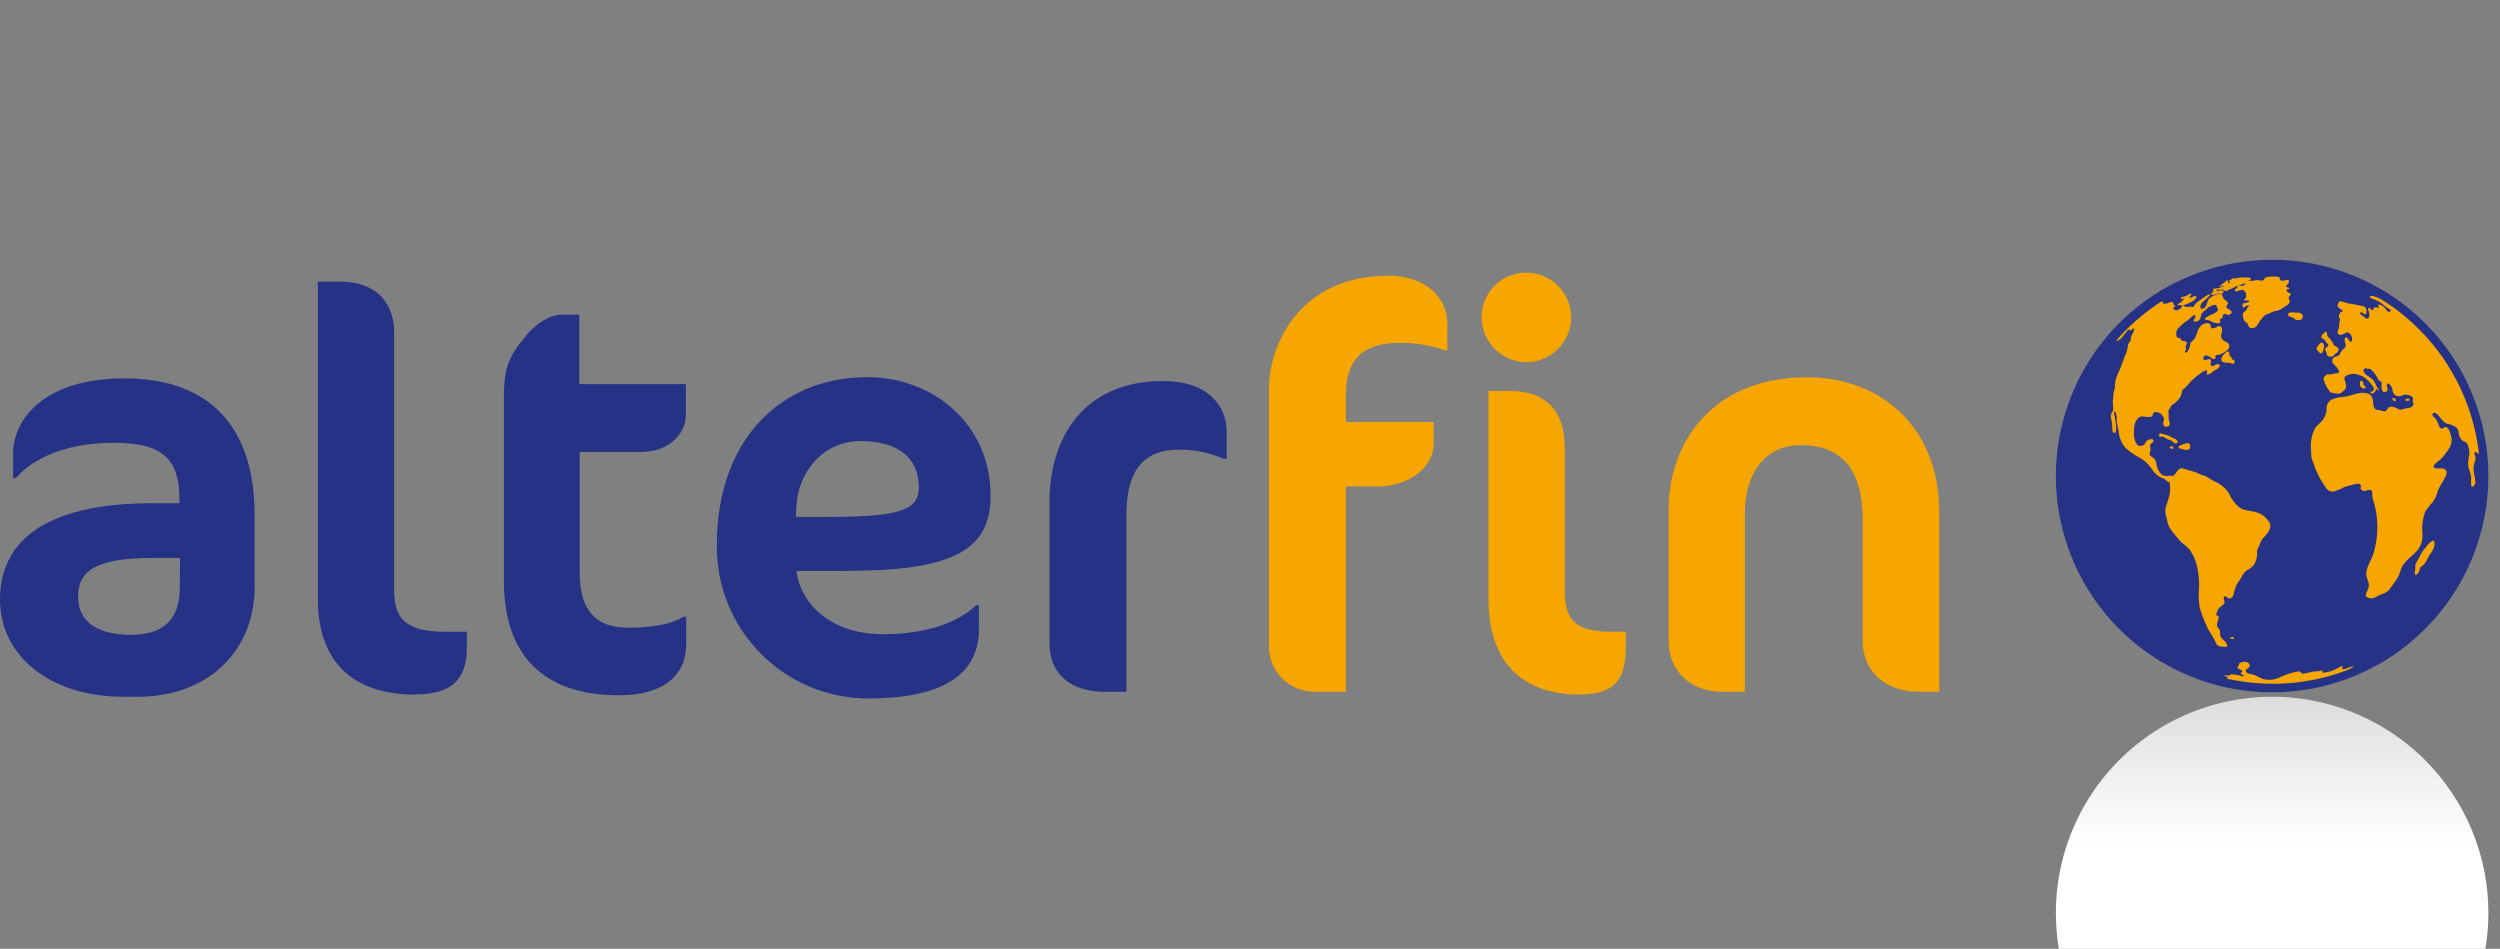
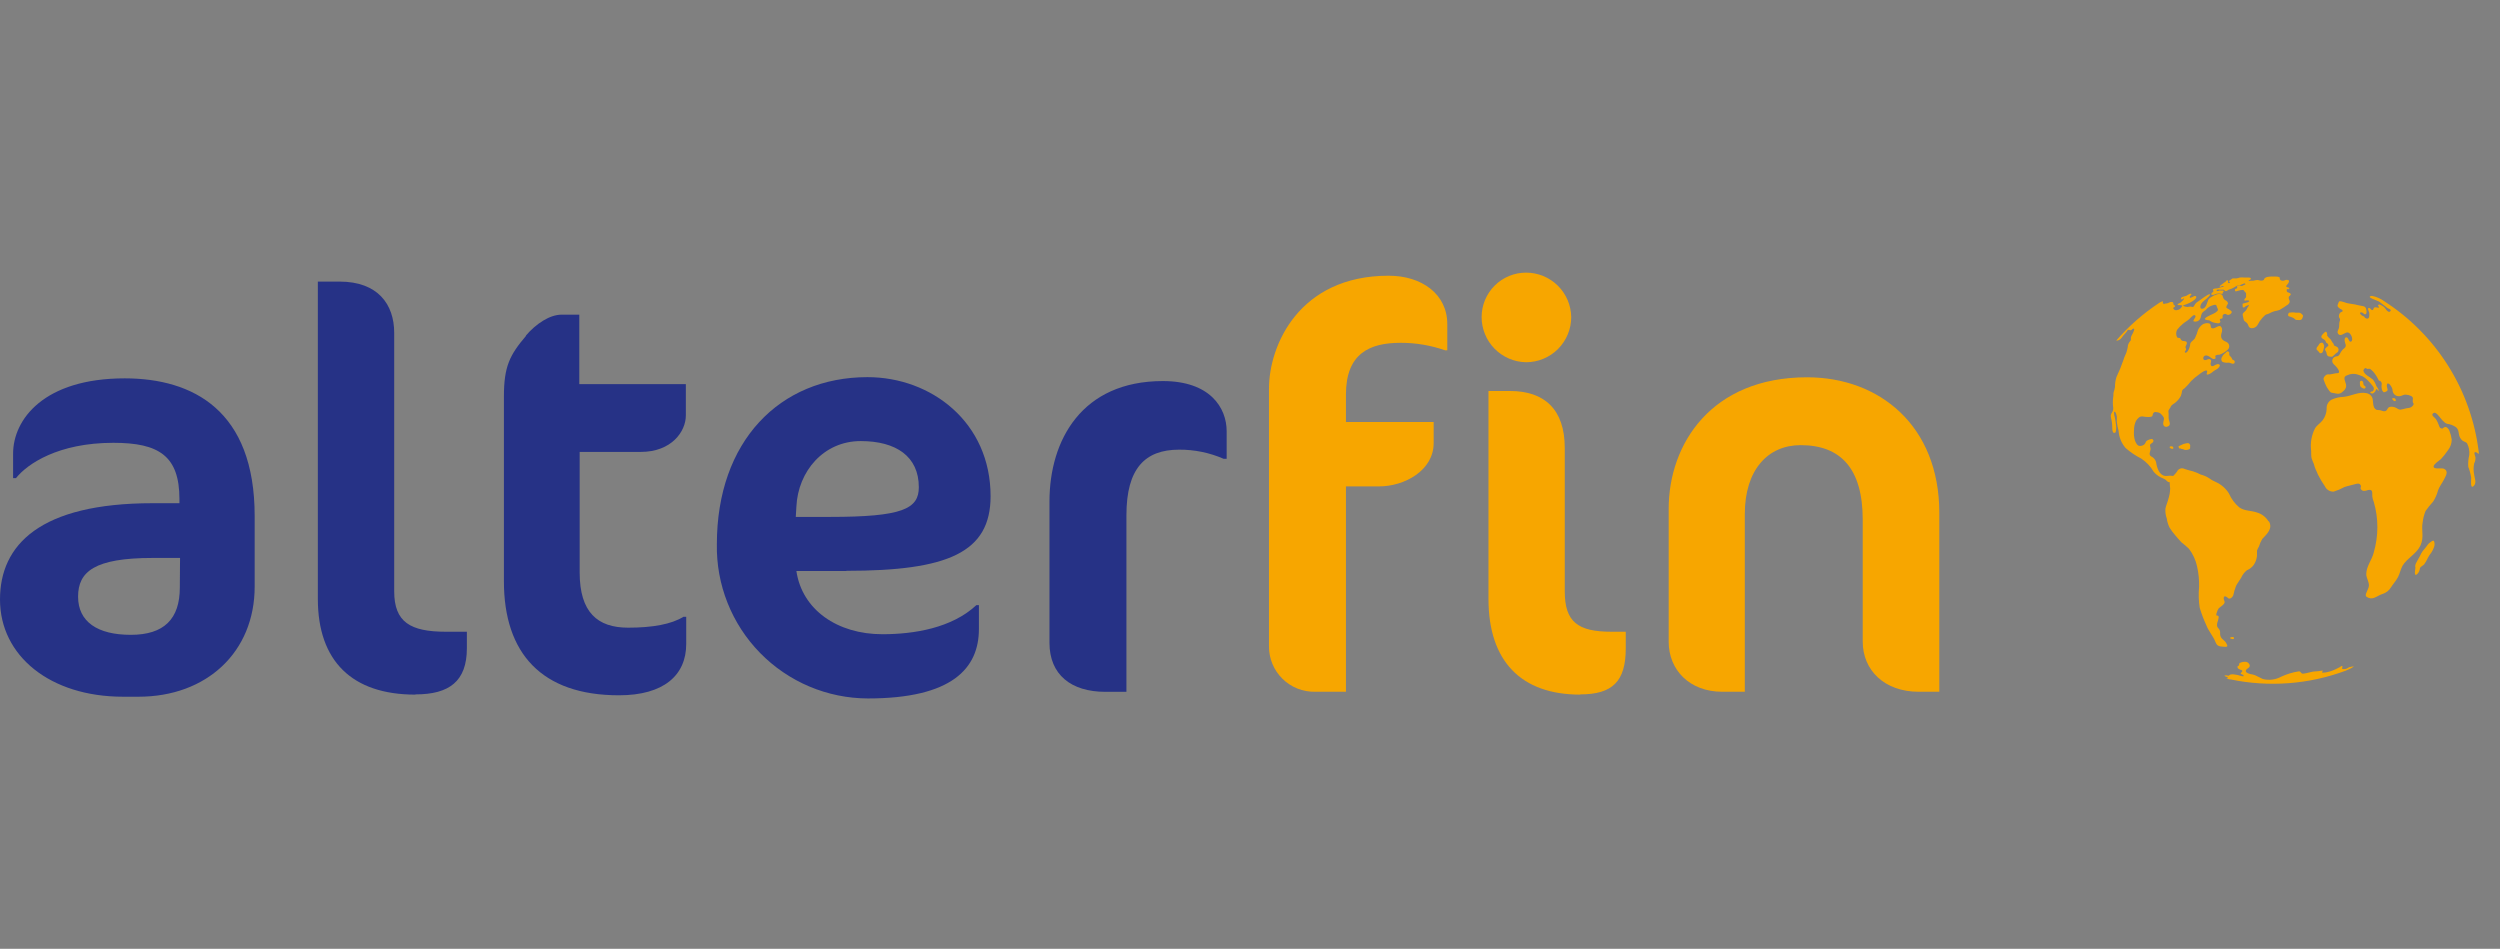
<svg xmlns="http://www.w3.org/2000/svg" width="332" height="126" viewBox="0 0 332 126" fill="none">
  <rect x="0" y="0" width="332" height="126" fill="#808080" stroke="none" />
  <g clip-path="url(#clip0_534_17503)">
    <path d="M23.91 74.095H20.28C12.56 74.095 10.37 75.905 10.37 79.235C10.37 82.565 12.94 84.305 17.37 84.305C21.8 84.305 23.88 82.185 23.88 78.025L23.91 74.095ZM18.39 92.525H16.34C6.66 92.525 0 87.105 0 79.615C0 72.355 5.3 66.825 20.28 66.825H23.83V66.295C23.83 60.545 21.11 58.805 15.06 58.805C7.72 58.805 3.63 61.605 2.12 63.495H1.74V60.245C1.74 55.705 5.82 50.245 16.57 50.245C25.65 50.255 33.82 54.525 33.82 68.525V77.905C33.82 86.575 27.46 92.525 18.39 92.525Z" fill="#263286" />
    <path d="M55.15 92.245C46.75 92.245 42.21 87.785 42.21 79.535V37.395H45.09C50.16 37.395 52.35 40.395 52.35 44.205V78.525C52.35 82.605 54.47 83.895 59.23 83.895H62V86.095C62 90.475 59.65 92.215 55.19 92.215" fill="#263286" />
    <path d="M69.82 44.585C71.18 42.995 73 41.785 74.59 41.785H76.93V51.015H91.08V55.175C91.08 57.295 89.19 60.015 85.08 60.015H76.98V76.015C76.98 81.305 79.33 83.355 83.42 83.355C86.67 83.355 89.17 82.895 90.75 81.915H91.13V85.525C91.13 89.685 88.13 92.335 82.2 92.335C71.91 92.335 66.92 86.735 66.92 77.205V52.675C66.92 48.675 67.68 47.155 69.87 44.585" fill="#263286" />
    <path d="M114.3 58.575C109.39 58.575 105.98 62.575 105.76 67.285L105.68 68.645H110.22C119.83 68.645 122.02 67.585 122.02 64.705C122.02 60.625 119.02 58.575 114.3 58.575ZM112.41 75.825H105.76C106.51 80.975 111.2 84.225 117.18 84.225C121.42 84.225 126.41 83.395 129.66 80.365H130V83.525C130 88.745 126.45 92.755 115.25 92.755C112.581 92.746 109.941 92.207 107.483 91.168C105.025 90.129 102.798 88.611 100.932 86.703C99.067 84.796 97.599 82.536 96.615 80.055C95.63 77.575 95.15 74.923 95.2 72.255C95.2 58.635 103.52 50.085 115.2 50.085C123.68 50.085 131.55 56.085 131.55 65.895C131.55 73.385 125.87 75.805 112.4 75.805" fill="#263286" />
    <path d="M162.49 60.925C160.629 60.115 158.62 59.703 156.59 59.715C152.05 59.715 149.59 62.215 149.59 68.415V91.875H146.79C142.25 91.875 139.37 89.605 139.37 85.365V66.605C139.37 58.425 143.68 50.605 154.43 50.605C160.71 50.605 162.9 54.165 162.9 57.265V60.925H162.49Z" fill="#263286" />
    <path d="M191.92 46.525C190.017 45.86 188.016 45.522 186 45.525C181.84 45.525 178.74 46.965 178.74 52.415V56.045H190.39V58.845C190.39 62.475 186.53 64.595 183.12 64.595H178.74V91.865H174.65C173.847 91.882 173.049 91.738 172.302 91.442C171.556 91.145 170.877 90.701 170.305 90.137C169.733 89.573 169.281 88.899 168.974 88.157C168.668 87.415 168.513 86.618 168.52 85.815V51.615C168.52 45.865 172.52 36.615 184.41 36.615C188.8 36.615 192.2 39.045 192.2 43.045V46.525H191.92Z" fill="#F7A600" />
    <path d="M209.85 92.245C201.98 92.245 197.67 87.785 197.67 79.535V51.925H200.54C205.08 51.925 207.8 54.345 207.8 59.485V78.525C207.8 82.605 209.54 83.895 214.01 83.895H215.9V86.095C215.9 90.475 214.16 92.215 209.85 92.215M202.66 48.105C201.086 48.079 199.586 47.435 198.482 46.313C197.378 45.19 196.76 43.679 196.76 42.105C196.76 40.54 197.382 39.04 198.488 37.933C199.595 36.827 201.095 36.205 202.66 36.205C204.234 36.205 205.745 36.823 206.868 37.927C207.99 39.031 208.634 40.531 208.66 42.105C208.66 43.696 208.028 45.222 206.903 46.348C205.777 47.473 204.251 48.105 202.66 48.105Z" fill="#F7A600" />
    <path d="M254.79 91.865C250.25 91.865 247.37 88.995 247.37 85.215V69.025C247.37 62.135 244.37 59.115 239.12 59.115C234.74 59.115 231.71 62.435 231.71 68.265V91.865H228.71C224.4 91.865 221.6 88.995 221.6 85.215V67.585C221.6 58.955 227.27 50.105 239.98 50.105C249.59 50.105 257.54 56.535 257.54 68.105V91.865H254.79Z" fill="#F7A600" />
-     <path fill-rule="evenodd" clip-rule="evenodd" d="M330.015 126.275C330.308 124.626 330.459 122.943 330.459 121.245C330.459 113.63 327.434 106.326 322.05 100.94C318.034 96.923 312.916 94.186 307.345 93.078C301.774 91.969 295.999 92.537 290.75 94.71C285.502 96.884 281.016 100.565 277.86 105.288C274.703 110.011 273.019 115.564 273.019 121.245C273.019 122.939 273.169 124.622 273.463 126.275H330.015Z" fill="url(#paint0_linear_534_17503)" />
-     <path d="M322.05 83.525C318.034 87.543 312.916 90.279 307.345 91.388C301.774 92.496 295.999 91.928 290.75 89.755C285.502 87.581 281.016 83.9 277.86 79.177C274.703 74.454 273.019 68.901 273.019 63.22C273.019 57.539 274.703 51.986 277.86 47.263C281.016 42.54 285.502 38.859 290.75 36.685C295.999 34.512 301.774 33.944 307.345 35.053C312.916 36.161 318.034 38.898 322.05 42.915C327.434 48.301 330.459 55.605 330.459 63.22C330.459 70.835 327.434 78.139 322.05 83.525Z" fill="#263286" />
    <path d="M296.23 84.615H296.41C296.438 84.6 296.469 84.592 296.5 84.592C296.531 84.592 296.562 84.6 296.59 84.615C296.62 84.622 296.646 84.641 296.663 84.667C296.68 84.693 296.686 84.725 296.68 84.755C296.676 84.785 296.662 84.814 296.64 84.835C296.619 84.857 296.59 84.871 296.56 84.875C296.477 84.883 296.393 84.865 296.32 84.825C296.32 84.825 296.19 84.825 296.17 84.745C296.167 84.735 296.166 84.725 296.168 84.714C296.169 84.704 296.173 84.694 296.179 84.686C296.184 84.677 296.192 84.67 296.201 84.665C296.21 84.659 296.22 84.656 296.23 84.655" fill="#F7A600" />
-     <path d="M286.74 57.875C286.74 57.755 286.69 57.635 286.83 57.585C286.97 57.535 287.06 57.585 287.18 57.635C287.431 57.686 287.678 57.753 287.92 57.835C288.135 57.918 288.34 58.025 288.53 58.155C288.64 58.205 288.76 58.225 288.88 58.275C288.979 58.333 289.064 58.411 289.13 58.505C289.33 58.745 289.02 58.995 288.79 58.855C288.696 58.787 288.605 58.714 288.52 58.635C288.42 58.55 288.305 58.486 288.18 58.445L287.82 58.315L287.32 58.025C287.272 57.991 287.218 57.967 287.16 57.955C287.04 57.955 286.92 58.055 286.82 58.015C286.72 57.975 286.75 57.915 286.74 57.875Z" fill="#F7A600" />
    <path d="M288.11 59.395C288.11 59.335 288.22 59.285 288.25 59.275C288.28 59.265 288.4 59.275 288.46 59.275C288.52 59.275 288.7 59.475 288.6 59.565C288.559 59.594 288.51 59.61 288.46 59.61C288.41 59.61 288.361 59.594 288.32 59.565L288.18 59.495C288.143 59.449 288.119 59.394 288.11 59.335" fill="#F7A600" />
    <path d="M289.31 59.285C289.31 59.225 289.41 59.205 289.46 59.195C289.517 59.18 289.571 59.157 289.62 59.125C289.748 59.053 289.882 58.993 290.02 58.945C290.151 58.904 290.285 58.874 290.42 58.855H290.6C290.632 58.856 290.663 58.865 290.691 58.881C290.719 58.896 290.742 58.918 290.76 58.945L290.85 59.085C290.87 59.143 290.87 59.207 290.85 59.265C290.85 59.325 290.85 59.395 290.85 59.455C290.85 59.515 290.85 59.575 290.78 59.625C290.662 59.698 290.528 59.742 290.39 59.755C290.246 59.777 290.099 59.752 289.97 59.685L289.87 59.635H289.77C289.704 59.623 289.643 59.596 289.59 59.555C289.54 59.555 289.47 59.555 289.41 59.555C289.35 59.555 289.33 59.395 289.33 59.335" fill="#F7A600" />
    <path d="M301.25 69.225C300.908 68.664 300.37 68.25 299.74 68.065C298.96 67.785 298.1 67.885 297.38 67.385C296.781 66.882 296.308 66.244 296 65.525C295.579 64.857 294.971 64.328 294.25 64.005C293.919 63.868 293.607 63.69 293.32 63.475C292.995 63.272 292.641 63.12 292.27 63.025C291.948 62.86 291.614 62.719 291.27 62.605C290.85 62.515 290.5 62.395 290.11 62.275C290.022 62.228 289.926 62.2 289.826 62.192C289.727 62.185 289.627 62.198 289.533 62.231C289.439 62.264 289.353 62.316 289.28 62.383C289.207 62.451 289.149 62.534 289.11 62.625C288.959 62.834 288.788 63.029 288.6 63.205C288.332 63.161 288.058 63.161 287.79 63.205C286.88 63.295 286.53 62.375 286.37 61.635C286.36 61.424 286.294 61.22 286.178 61.044C286.062 60.868 285.9 60.727 285.71 60.635C285.27 60.365 285.56 60.065 285.6 59.635C285.6 59.445 285.48 59.195 285.54 59.045C285.6 58.895 285.83 58.865 285.93 58.695C285.958 58.658 285.975 58.614 285.979 58.567C285.983 58.521 285.974 58.475 285.954 58.433C285.933 58.392 285.901 58.357 285.861 58.332C285.822 58.308 285.776 58.295 285.73 58.295C285.548 58.319 285.372 58.377 285.21 58.465C284.93 58.595 285 58.715 284.84 58.945C284.695 59.104 284.495 59.201 284.28 59.215C283.84 59.285 283.67 58.855 283.52 58.505C283.389 58.051 283.348 57.575 283.4 57.105C283.394 56.687 283.483 56.273 283.66 55.895C283.9 55.535 284.17 55.225 284.61 55.315C284.86 55.365 285.79 55.475 285.85 55.205C285.95 54.675 286.13 54.695 286.5 54.745C286.87 54.795 287.03 55.005 287.27 55.315C287.51 55.625 287.27 55.895 287.27 56.255C287.27 56.615 287.62 56.825 287.99 56.575C288.36 56.325 287.99 55.885 287.99 55.485C287.99 55.285 287.99 55.085 287.99 54.885C287.99 54.685 287.88 54.595 288.08 54.335C288.28 54.075 288.24 54.015 288.36 53.865C288.504 53.725 288.666 53.605 288.84 53.505C289.161 53.251 289.426 52.935 289.62 52.575C289.698 52.362 289.752 52.14 289.78 51.915C289.85 51.695 289.98 51.675 290.16 51.515C290.454 51.231 290.728 50.927 290.98 50.605C291.319 50.269 291.687 49.965 292.08 49.695C292.25 49.555 292.93 49.055 293.08 49.235C293.23 49.415 292.84 49.775 293.21 49.745C293.463 49.663 293.695 49.526 293.89 49.345C294.08 49.185 294.36 49.075 294.56 48.905C294.76 48.735 294.96 48.375 294.56 48.355C294.16 48.335 293.69 48.995 293.56 48.355C293.56 48.165 293.74 47.915 293.56 47.755C293.38 47.595 293.1 47.755 292.96 47.815C292.41 47.945 292.51 47.135 293.02 47.205C293.53 47.275 293.79 47.845 294.16 47.635C294.38 47.515 294.02 47.305 294.3 47.175C294.58 47.045 294.69 47.175 294.87 47.055C295.24 46.906 295.58 46.689 295.87 46.415C295.94 46.343 295.991 46.255 296.019 46.159C296.047 46.062 296.052 45.961 296.032 45.863C296.012 45.764 295.969 45.672 295.906 45.594C295.843 45.516 295.762 45.455 295.67 45.415C295.27 45.235 294.95 45.065 294.96 44.565C294.96 44.335 295.08 44.135 295.09 43.915C295.107 43.81 295.099 43.703 295.066 43.602C295.033 43.501 294.976 43.409 294.9 43.335C294.61 43.115 293.97 43.845 293.66 43.535C293.52 43.395 293.66 43.115 293.42 42.965C293.215 42.897 292.995 42.897 292.79 42.965C292.44 43.015 292.07 43.455 291.91 43.785C291.799 44.188 291.652 44.579 291.47 44.955C291.347 45.095 291.213 45.225 291.07 45.345C290.85 45.555 290.87 45.605 290.84 45.895C290.81 46.185 290.37 47.145 290.13 46.745C290.13 46.665 290.27 46.555 290.3 46.455C290.33 46.355 290.3 46.305 290.24 46.145C290.18 45.985 290.49 45.705 290.4 45.465C290.31 45.225 289.94 45.355 289.74 45.215C289.54 45.075 289.63 44.975 289.5 44.905C289.37 44.835 289.23 44.905 289.15 44.825C289.049 44.665 288.995 44.479 288.995 44.29C288.995 44.101 289.049 43.915 289.15 43.755C289.372 43.469 289.627 43.211 289.91 42.985C290.17 42.755 290.47 42.615 290.72 42.385C290.97 42.155 291.39 41.615 291.56 41.955C291.66 42.135 291.09 42.645 291.35 42.685C291.503 42.73 291.666 42.723 291.815 42.665C291.963 42.607 292.088 42.502 292.17 42.365C292.32 42.105 292.27 41.725 292.51 41.485C292.75 41.245 292.84 41.255 292.99 41.095C293.111 40.937 293.264 40.808 293.44 40.715C293.62 40.618 293.812 40.545 294.01 40.495C294.34 40.435 294.31 40.495 294.41 40.765C294.51 41.035 294.63 41.095 294.47 41.305C294.297 41.472 294.093 41.605 293.87 41.695C293.66 41.795 292.53 42.265 292.87 42.435C293.21 42.605 293.31 42.435 293.52 42.625C293.734 42.764 293.977 42.853 294.23 42.885C294.43 42.935 294.77 43.015 294.87 42.745C294.87 42.645 294.74 42.495 294.81 42.385C294.88 42.275 295.04 42.385 295.14 42.245C295.24 42.105 295.03 41.865 295.33 41.725C295.63 41.585 295.69 41.855 295.94 41.815C296.19 41.775 296.36 41.585 296.38 41.455C296.4 41.325 296.08 41.115 295.94 41.035C295.8 40.955 295.57 40.915 295.69 40.635C295.81 40.355 295.96 40.375 295.83 40.135C295.7 39.895 295.47 39.885 295.34 39.725C295.21 39.565 295.21 39.275 295.08 39.155C294.71 38.825 293.91 39.265 293.49 39.555C293.07 39.845 293.17 40.555 292.72 40.895C292.53 41.055 292.26 41.065 292.2 40.795C292.204 40.555 292.301 40.325 292.47 40.155C292.61 39.975 293.63 39.245 293.47 39.095C293.31 38.945 292.23 39.835 291.97 39.995C291.801 40.084 291.651 40.207 291.53 40.355C291.42 40.505 291.33 40.825 291.15 40.765C290.8 40.655 290.74 40.765 290.49 40.765C290.24 40.765 289.72 40.605 290 40.525C291.06 40.215 292 39.525 291.56 39.315C291.39 39.225 290.88 39.695 290.8 39.505C290.72 39.315 291.16 39.095 290.99 39.015C290.82 38.935 290.39 39.275 290.35 39.285C290.11 39.385 289.6 39.405 289.64 39.665C289.68 39.925 290.04 39.555 290.04 39.595C290.04 39.825 289.78 39.985 289.61 40.155C289.44 40.325 289 40.355 289.26 40.515C289.34 40.515 289.8 40.515 289.8 40.615C289.8 40.715 289.55 40.995 289.48 41.045C289.2 41.195 288.88 41.305 288.66 41.045C288.44 40.785 288.93 40.825 288.85 40.605C288.85 40.605 288.69 40.505 288.65 40.445C288.61 40.385 288.65 40.275 288.59 40.175C288.53 40.075 288.24 40.065 288.08 40.175C287.92 40.27 287.736 40.319 287.55 40.315C287.43 40.315 287.4 40.435 287.28 40.315C287.16 40.195 287.28 40.055 287.23 40.005C287.064 40.039 286.908 40.107 286.77 40.205C284.647 41.606 282.723 43.288 281.05 45.205C281.18 45.325 281.58 45.075 281.69 44.935C281.788 44.788 281.895 44.648 282.01 44.515C282.158 44.368 282.295 44.211 282.42 44.045C282.48 43.955 282.52 43.835 282.65 43.795C282.78 43.755 282.8 43.885 282.95 43.865C283.1 43.845 283.33 43.445 283.43 43.745C283.43 43.855 283.27 44.195 283.22 44.295C283.122 44.452 283.042 44.62 282.98 44.795C282.98 44.925 282.98 44.945 282.98 45.095C282.98 45.245 282.9 45.255 282.85 45.345C282.717 45.504 282.625 45.693 282.58 45.895C282.58 46.115 282.51 46.305 282.47 46.525C282.38 46.965 282.11 47.335 282 47.785C281.735 48.562 281.424 49.324 281.07 50.065C280.934 50.488 280.866 50.93 280.87 51.375C280.839 51.618 280.779 51.857 280.69 52.085C280.63 52.315 280.69 52.545 280.63 52.775C280.57 53.213 280.57 53.657 280.63 54.095C280.661 54.302 280.622 54.513 280.52 54.695C280.41 54.915 280.31 54.985 280.31 55.245C280.323 55.439 280.36 55.63 280.42 55.815C280.47 56.025 280.47 56.255 280.5 56.475C280.53 56.695 280.43 57.615 280.85 57.475C281.03 57.475 281.03 56.915 281.03 56.735C281.03 56.555 280.97 56.195 280.94 55.945C280.907 55.664 280.851 55.386 280.77 55.115C280.77 54.975 280.64 54.505 280.92 54.735C281.017 54.912 281.082 55.105 281.11 55.305C281.125 55.528 281.125 55.752 281.11 55.975C281.153 56.395 281.234 56.809 281.35 57.215C281.4 58.062 281.731 58.867 282.29 59.505C282.921 60.058 283.62 60.529 284.37 60.905C285.037 61.351 285.595 61.942 286 62.635C286.255 62.946 286.572 63.202 286.93 63.385C287.12 63.485 287.33 63.545 287.51 63.655C287.69 63.765 287.79 63.975 288.01 64.025C288.049 64.036 288.091 64.036 288.13 64.025C288.139 64.309 288.162 64.593 288.2 64.875C288.186 65.333 288.108 65.788 287.97 66.225C287.86 66.675 287.66 67.105 287.57 67.535C287.534 67.986 287.595 68.44 287.75 68.865C287.806 69.29 287.935 69.703 288.13 70.085C288.349 70.438 288.596 70.773 288.87 71.085C289.14 71.395 289.41 71.735 289.7 72.025C290.049 72.292 290.383 72.58 290.7 72.885C291.223 73.574 291.589 74.369 291.77 75.215C291.972 76.107 292.062 77.021 292.04 77.935C291.951 78.858 291.978 79.789 292.12 80.705C292.352 81.485 292.639 82.247 292.98 82.985C293.27 83.775 293.87 84.425 294.18 85.185C294.37 85.655 294.53 85.835 295.08 85.865C295.26 85.865 295.59 85.945 295.73 85.865C295.87 85.785 295.73 85.595 295.65 85.425C295.46 85.045 295.1 84.945 294.92 84.575C294.838 84.397 294.81 84.199 294.84 84.005C294.837 83.791 294.751 83.586 294.6 83.435C294.527 83.368 294.473 83.282 294.443 83.188C294.413 83.093 294.409 82.992 294.43 82.895C294.43 82.705 294.53 82.525 294.57 82.335C294.61 82.145 294.71 81.905 294.57 81.785C294.43 81.665 294.4 81.875 294.33 81.675C294.316 81.572 294.334 81.468 294.38 81.375C294.432 81.185 294.509 81.004 294.61 80.835C294.8 80.605 295.13 80.455 295.33 80.205C295.53 79.955 295.4 79.875 295.33 79.615C295.26 79.355 295.33 79.115 295.61 79.225C295.89 79.335 295.86 79.565 296.18 79.475C296.365 79.39 296.509 79.236 296.58 79.045C296.666 78.629 296.787 78.221 296.94 77.825C297.12 77.445 297.41 77.105 297.62 76.735C297.791 76.346 298.051 76.004 298.38 75.735C298.759 75.581 299.086 75.32 299.32 74.985C299.552 74.628 299.692 74.219 299.73 73.795C299.73 73.585 299.73 73.325 299.73 73.115C299.796 72.926 299.883 72.745 299.99 72.575C300.09 72.223 300.238 71.887 300.43 71.575C300.98 70.975 301.88 70.215 301.32 69.245" fill="#F7A600" />
    <path d="M295.28 47.145C295.28 47.045 295.44 46.955 295.53 46.885C295.62 46.815 295.65 46.705 295.76 46.665C295.82 46.652 295.882 46.661 295.935 46.69C295.989 46.72 296.03 46.768 296.05 46.825C296.05 46.935 296.05 47.075 296.05 47.165C296.131 47.241 296.205 47.325 296.27 47.415L296.39 47.565C296.39 47.625 296.39 47.685 296.45 47.735C296.51 47.785 296.7 47.845 296.75 47.935C296.8 48.025 296.75 48.065 296.75 48.125C296.75 48.185 296.75 48.235 296.68 48.265C296.43 48.395 296.2 48.155 295.95 48.155C295.683 48.197 295.41 48.166 295.16 48.065C295.094 48.015 295.043 47.947 295.015 47.869C294.987 47.791 294.981 47.706 295 47.625C295 47.475 295.19 47.275 295.23 47.145" fill="#F7A600" />
    <path d="M296.46 36.975H296.71C296.796 36.965 296.884 36.965 296.97 36.975C297.14 36.975 297.3 36.875 297.46 36.855C297.639 36.835 297.821 36.835 298 36.855H298.53C298.62 36.855 298.99 36.855 298.91 37.045C298.83 37.235 298.46 37.195 298.65 37.285C298.732 37.305 298.818 37.305 298.9 37.285H299.21C299.39 37.236 299.574 37.203 299.76 37.185C299.94 37.185 300.09 37.265 300.28 37.265C300.376 37.274 300.473 37.256 300.56 37.215C300.66 37.215 300.64 37.115 300.69 37.035C300.85 36.755 301.37 36.725 301.69 36.725C302.01 36.725 302.02 36.725 302.21 36.725C302.386 36.713 302.562 36.747 302.72 36.825C302.78 36.885 302.72 36.985 302.77 37.065C302.777 37.099 302.792 37.13 302.813 37.158C302.833 37.186 302.86 37.209 302.89 37.225C302.973 37.264 303.063 37.285 303.155 37.285C303.247 37.285 303.337 37.264 303.42 37.225C303.498 37.183 303.586 37.161 303.675 37.161C303.764 37.161 303.852 37.183 303.93 37.225C304.06 37.315 303.93 37.535 303.87 37.645C303.81 37.755 303.62 37.855 303.61 38.005C303.6 38.155 303.87 38.165 304 38.225C304.05 38.285 304 38.405 303.89 38.415C303.78 38.425 303.76 38.325 303.69 38.415C303.665 38.496 303.665 38.584 303.69 38.665C303.69 38.785 303.79 38.805 303.89 38.845C303.99 38.885 304.3 38.965 304.19 39.155C304.08 39.345 303.93 39.325 303.94 39.555C303.95 39.785 304.11 39.935 304.07 40.105C304.041 40.196 303.994 40.279 303.933 40.352C303.871 40.424 303.795 40.483 303.71 40.525C303.392 40.761 303.058 40.975 302.71 41.165C302.512 41.234 302.308 41.284 302.1 41.315C301.881 41.373 301.669 41.457 301.47 41.565C301.35 41.633 301.222 41.686 301.09 41.725C300.993 41.74 300.9 41.778 300.82 41.835L300.44 42.215C300.193 42.489 299.984 42.795 299.82 43.125C299.742 43.272 299.623 43.394 299.478 43.475C299.332 43.557 299.166 43.595 299 43.585C298.907 43.581 298.818 43.547 298.744 43.49C298.671 43.433 298.617 43.354 298.59 43.265C298.553 43.102 298.466 42.955 298.34 42.845C298.2 42.725 297.99 42.625 297.96 42.445C297.934 42.273 297.897 42.102 297.85 41.935C297.78 41.705 297.85 41.625 298 41.465C298.161 41.349 298.294 41.198 298.39 41.025C298.411 40.95 298.445 40.879 298.49 40.815C298.54 40.751 298.587 40.684 298.63 40.615C298.75 40.375 298.43 40.615 298.33 40.615C298.23 40.615 298.08 40.865 297.93 40.835C297.78 40.805 297.84 40.665 297.82 40.505C297.8 40.345 297.82 40.405 297.82 40.355C297.82 40.305 297.93 40.305 297.98 40.285C298.092 40.249 298.205 40.219 298.32 40.195C298.443 40.176 298.559 40.128 298.66 40.055C298.84 39.895 298.43 39.875 298.3 39.895C298.17 39.915 298.12 39.975 298.07 39.895C298.02 39.815 298.07 39.685 298.13 39.635C298.19 39.585 298.26 39.545 298.28 39.435C298.29 39.352 298.29 39.268 298.28 39.185C298.28 39.105 298.28 39.025 298.28 38.945C298.28 38.865 298.16 38.835 298.12 38.775C298.08 38.715 298.01 38.485 297.79 38.505C297.61 38.517 297.432 38.551 297.26 38.605C297.12 38.655 296.84 38.765 296.81 38.605C296.78 38.445 296.81 38.415 296.87 38.365C296.93 38.315 297.02 38.365 297.08 38.265C297.14 38.165 297.08 38.135 297.08 38.035C297.08 37.935 297.26 37.965 297.33 37.955C297.406 37.94 297.484 37.94 297.56 37.955C297.598 37.972 297.639 37.981 297.68 37.981C297.721 37.981 297.762 37.972 297.8 37.955C297.873 37.906 297.95 37.862 298.03 37.825C298.09 37.825 298.22 37.825 298.17 37.685C298.12 37.545 297.74 37.765 297.64 37.795L297.4 37.915C297.317 37.91 297.233 37.91 297.15 37.915C296.984 37.99 296.823 38.077 296.67 38.175C296.502 38.279 296.32 38.36 296.13 38.415C295.96 38.415 295.82 38.615 295.65 38.645C295.48 38.675 295.51 38.645 295.43 38.575C295.35 38.505 295.35 38.475 295.26 38.465C295.174 38.475 295.086 38.475 295 38.465C294.913 38.459 294.827 38.459 294.74 38.465C294.658 38.445 294.572 38.445 294.49 38.465C294.43 38.465 294.29 38.575 294.4 38.635C294.51 38.695 294.64 38.635 294.71 38.585C294.796 38.57 294.884 38.57 294.97 38.585C295.06 38.575 295.15 38.575 295.24 38.585C295.33 38.585 295.3 38.755 295.24 38.805C295.18 38.855 295.18 38.805 295.17 38.885C295.16 38.965 295.17 38.965 295.17 39.005C295.17 39.045 295 39.005 294.94 39.005C294.769 38.965 294.591 38.965 294.42 39.005C294.26 39.005 294.11 39.125 293.94 39.155C293.77 39.185 293.58 39.155 293.7 38.945C293.82 38.735 293.86 38.865 293.91 38.795C293.96 38.725 293.91 38.645 293.91 38.565C293.91 38.485 293.85 38.465 293.91 38.395C293.988 38.353 294.073 38.326 294.16 38.315C294.351 38.32 294.541 38.29 294.72 38.225C294.883 38.164 295.05 38.118 295.22 38.085C295.31 38.085 295.36 37.975 295.22 37.965C295.153 37.961 295.087 37.979 295.03 38.015C294.97 38.015 294.89 38.115 294.81 38.095C294.73 38.075 294.81 38.015 294.81 37.965L295.2 37.655L295.53 37.415L295.62 37.355C295.62 37.355 295.62 37.275 295.68 37.255C295.708 37.23 295.743 37.217 295.78 37.217C295.817 37.217 295.853 37.23 295.88 37.255C295.93 37.325 295.81 37.595 295.99 37.595C296.17 37.595 296.13 37.505 296.12 37.465C296.11 37.425 296 37.385 295.97 37.355C295.94 37.325 296.09 37.245 296.16 37.205C296.23 37.165 296.34 37.045 296.42 37.045" fill="#F7A600" />
    <path d="M304.07 41.525C304.334 41.471 304.606 41.471 304.87 41.525C305.03 41.525 305.19 41.525 305.35 41.525C305.484 41.547 305.605 41.619 305.69 41.725C305.79 41.815 305.87 41.865 305.83 42.015C305.805 42.147 305.754 42.273 305.68 42.385C305.627 42.431 305.565 42.466 305.498 42.487C305.431 42.507 305.36 42.514 305.29 42.505C305.16 42.505 304.93 42.505 304.83 42.445C304.742 42.351 304.641 42.271 304.53 42.205C304.413 42.151 304.293 42.105 304.17 42.065C304.05 42.005 303.91 42.065 303.86 41.875C303.846 41.796 303.86 41.715 303.898 41.644C303.936 41.573 303.997 41.517 304.07 41.485" fill="#F7A600" />
    <path d="M296.17 90.245C296 90.218 295.836 90.157 295.69 90.065C295.6 89.985 295.87 90.065 295.87 89.975C295.87 89.885 295.4 89.845 295.42 89.735C295.44 89.625 295.94 89.735 295.98 89.735C296.19 89.385 297.06 89.635 297.25 89.665C297.44 89.695 297.95 89.915 297.96 89.755C297.97 89.595 297.59 89.535 297.56 89.455C297.53 89.375 297.79 89.235 297.78 89.095C297.77 88.955 297.24 88.915 297.16 88.685C297.08 88.455 297.16 88.515 297.29 88.405C297.42 88.295 297.29 88.145 297.44 88.045C297.685 87.922 297.957 87.867 298.23 87.885C298.363 87.897 298.488 87.952 298.586 88.043C298.683 88.133 298.748 88.254 298.77 88.385C298.77 88.735 298.34 88.745 298.25 89.035C298.16 89.325 298.66 89.475 298.88 89.525C299.2 89.564 299.51 89.666 299.79 89.825L300.51 90.175C301.323 90.38 302.183 90.273 302.92 89.875C303.668 89.524 304.463 89.282 305.28 89.155C305.62 89.155 305.5 89.465 305.84 89.465C306.18 89.465 307.07 89.155 307.45 89.165C307.729 89.156 308.007 89.122 308.28 89.065C308.28 89.065 308.45 89.065 308.49 89.065C308.53 89.065 308.34 89.225 308.37 89.295C308.4 89.365 308.76 89.295 308.89 89.295C309.348 89.209 309.792 89.061 310.21 88.855L310.67 88.625C310.78 88.575 310.93 88.435 311.03 88.425C311.13 88.415 311.03 88.665 311.03 88.785C311.03 88.905 311.46 88.865 311.65 88.785C311.84 88.705 311.91 88.585 312.17 88.565C312.26 88.565 312.45 88.485 312.54 88.485C312.63 88.485 312.4 88.665 312.3 88.705C311.95 88.865 311.86 88.935 311.49 89.075C306.59 90.892 301.275 91.287 296.16 90.215" fill="#F7A600" />
    <path d="M320.74 75.345C320.723 75.094 320.79 74.844 320.93 74.635C321.08 74.365 321.23 74.115 321.37 73.835C321.471 73.603 321.595 73.382 321.74 73.175C321.91 72.945 322.14 72.725 322.29 72.495C322.417 72.29 322.587 72.116 322.79 71.985C323 71.845 323.15 71.685 323.26 71.925C323.325 72.144 323.325 72.376 323.26 72.595C323.17 72.875 323.042 73.14 322.88 73.385C322.703 73.602 322.548 73.836 322.42 74.085C322.286 74.388 322.122 74.676 321.93 74.945C321.8 75.085 321.63 75.155 321.49 75.285C321.35 75.415 321.36 75.505 321.33 75.655C321.279 75.907 321.141 76.134 320.94 76.295C320.5 76.575 320.79 75.465 320.78 75.295" fill="#F7A600" />
    <path d="M316.6 39.985C316.124 39.64 315.578 39.405 315 39.295C314 39.415 315.77 39.915 316 40.085C316.38 40.355 316.7 40.655 317.07 40.915C317.19 41.005 317.62 41.085 317.45 41.315C317.28 41.545 317.03 41.315 316.91 41.165C316.79 41.015 316.67 40.795 316.48 40.685C316.29 40.575 315.97 40.335 315.84 40.495C315.71 40.655 316.01 40.745 315.93 40.835C315.85 40.925 315.5 40.745 315.32 40.835C315.14 40.925 315.25 41.225 315 41.175C314.9 41.175 314.64 40.705 314.48 40.965C314.43 41.035 314.62 41.435 314.64 41.545C314.64 41.915 314.71 42.545 314.11 42.235C314.02 42.175 314.01 42.085 313.95 42.035C313.89 41.985 313.78 41.975 313.7 41.925C313.62 41.875 313.22 41.545 313.51 41.485C313.8 41.425 313.92 41.785 314.12 41.735C314.32 41.685 314.29 41.385 314.25 41.155C314.21 40.925 314.16 40.755 313.86 40.665L313.13 40.525C312.65 40.375 312.13 40.365 311.65 40.245C311.42 40.185 311.2 40.075 310.97 40.035C310.59 39.955 310.62 40.035 310.51 40.315C310.4 40.595 310.36 40.665 310.62 40.895C310.88 41.125 311.07 41.075 311.09 41.265C311.11 41.455 310.92 41.385 310.85 41.465C310.761 41.538 310.692 41.632 310.65 41.739C310.608 41.845 310.594 41.961 310.61 42.075C310.61 42.185 310.75 42.295 310.76 42.405C310.757 42.529 310.73 42.651 310.68 42.765C310.62 43.035 310.68 43.325 310.6 43.595C310.52 43.865 310.32 44.035 310.5 44.315C310.85 44.805 311.37 44.105 311.78 44.145C312.19 44.185 312.57 45.075 312.26 45.335C311.95 45.595 311.91 44.805 311.61 44.795C311.31 44.785 311.34 45.255 311.41 45.445C311.62 46.015 311.53 46.095 311.09 46.445C310.928 46.639 310.793 46.854 310.69 47.085C310.47 47.395 310.36 47.265 310.06 47.385C309.97 47.429 309.893 47.495 309.835 47.577C309.777 47.658 309.74 47.753 309.728 47.852C309.716 47.952 309.729 48.053 309.766 48.146C309.803 48.239 309.863 48.321 309.94 48.385C310.21 48.615 311.01 49.505 310.42 49.555C310.16 49.555 309.73 49.675 309.48 49.715C309.23 49.755 309.07 49.615 308.8 49.885C308.53 50.155 308.51 50.295 308.64 50.585C308.74 50.862 308.857 51.132 308.99 51.395C309.11 51.585 309.42 52.115 309.61 52.145L310.32 52.275C310.431 52.297 310.544 52.296 310.655 52.272C310.765 52.248 310.869 52.201 310.96 52.135C311.35 51.845 311.65 51.545 311.55 51.045C311.45 50.545 311.05 50.045 311.71 49.835C311.934 49.726 312.178 49.663 312.427 49.649C312.676 49.636 312.925 49.672 313.16 49.755C313.39 49.845 313.54 49.885 313.74 49.975C313.958 50.095 314.16 50.243 314.34 50.415C314.626 50.684 314.887 50.979 315.12 51.295C315.204 51.383 315.25 51.499 315.25 51.62C315.25 51.741 315.204 51.858 315.12 51.945C315.04 52.025 314.88 51.945 314.8 52.075C314.72 52.205 314.8 52.175 314.96 52.245C315.12 52.315 315.22 52.195 315.37 52.055C315.52 51.915 315.49 51.705 315.6 51.665C315.71 51.625 315.78 51.985 315.87 51.875C315.96 51.765 315.68 51.455 315.56 51.235C315.465 50.924 315.309 50.635 315.1 50.385C314.66 50.015 313.98 49.765 313.86 49.225C313.86 49.075 314.07 48.805 314.21 48.905C314.51 49.115 314.49 48.905 314.74 48.985C315.012 49.181 315.245 49.425 315.43 49.705C315.583 49.91 315.714 50.132 315.82 50.365C315.97 50.705 316.02 50.455 316.21 50.715C316.4 50.975 316.21 51.185 316.27 51.425C316.279 51.587 316.317 51.746 316.38 51.895C316.55 52.075 316.52 52.125 316.67 52.075C317 51.985 317.15 51.875 317.03 51.565C316.91 51.255 316.94 50.705 317.32 51.015C317.461 51.155 317.573 51.322 317.65 51.505C317.75 51.695 317.71 51.885 317.78 52.075C317.853 52.27 317.995 52.431 318.18 52.528C318.365 52.624 318.579 52.648 318.78 52.595C319.04 52.545 319.19 52.385 319.5 52.405C319.747 52.42 319.989 52.484 320.21 52.595C320.54 52.805 320.41 52.955 320.41 53.255C320.41 53.555 320.54 53.525 320.53 53.665C320.52 53.805 320.35 53.965 320.23 54.055C320.11 54.145 319.79 54.205 319.5 54.235C319.26 54.305 319.016 54.361 318.77 54.405C318.5 54.405 318.33 54.195 318.09 54.115C317.841 54.005 317.562 53.984 317.3 54.055C317.07 54.155 317.08 54.355 316.91 54.515C316.74 54.675 316.51 54.625 316.22 54.515C315.93 54.405 315.7 54.515 315.5 54.365C315.12 54.115 315.15 53.425 315.1 53.045C315.066 52.828 314.962 52.628 314.802 52.476C314.643 52.324 314.439 52.229 314.22 52.205C313.22 51.995 312.22 52.615 311.22 52.705C310.678 52.721 310.145 52.844 309.65 53.065C309.428 53.182 309.246 53.363 309.127 53.584C309.008 53.804 308.957 54.055 308.98 54.305C308.96 54.864 308.764 55.403 308.42 55.845C308.13 56.215 307.66 56.475 307.42 56.915C306.962 57.823 306.788 58.847 306.92 59.855C306.92 60.065 306.92 60.645 306.98 60.855C307.067 61.113 307.167 61.367 307.28 61.615C307.336 61.855 307.412 62.089 307.51 62.315C307.64 62.545 307.71 62.775 307.82 63.015C308.091 63.56 308.402 64.085 308.75 64.585C308.851 64.807 309.017 64.992 309.226 65.117C309.435 65.242 309.677 65.301 309.92 65.285C310.416 65.13 310.895 64.926 311.35 64.675C311.81 64.515 312.35 64.425 312.8 64.285C313.02 64.225 313.33 64.135 313.49 64.425C313.65 64.715 313.34 64.745 313.57 65.015C313.99 65.505 314.57 64.815 314.94 65.145C315.09 65.295 315.02 65.705 315.04 65.915C315.068 66.171 315.135 66.42 315.24 66.655C315.874 68.84 315.874 71.16 315.24 73.345C315.01 74.345 314.24 75.195 314.24 76.245C314.24 76.765 314.62 77.245 314.59 77.785C314.56 78.325 313.93 78.995 314.28 79.255C314.43 79.358 314.601 79.426 314.78 79.455C315.31 79.535 315.78 79.085 316.35 78.895C316.846 78.755 317.269 78.429 317.53 77.985C317.81 77.545 318.2 77.115 318.45 76.645C318.7 76.175 318.78 75.645 319.05 75.145C319.63 74.145 320.88 73.585 321.42 72.475C321.96 71.365 321.52 70.405 321.73 69.365C321.787 68.85 321.915 68.345 322.11 67.865C322.412 67.428 322.747 67.013 323.11 66.625C323.409 66.164 323.632 65.657 323.77 65.125C323.96 64.595 324.34 64.125 324.57 63.665C324.8 63.205 325.22 62.575 324.57 62.255C324.25 62.095 323.18 62.395 323.18 61.945C323.18 61.655 323.93 61.155 324.18 60.945C324.505 60.585 324.805 60.204 325.08 59.805C325.407 59.4 325.587 58.896 325.59 58.375C325.535 57.981 325.434 57.596 325.29 57.225C325.18 56.925 324.89 56.625 324.64 56.725C324.39 56.825 324.44 56.975 324.2 56.895C323.96 56.815 323.97 56.675 323.91 56.555C323.806 56.244 323.669 55.946 323.5 55.665C323.3 55.395 322.87 55.185 323.06 54.945C323.57 54.325 324.22 56.075 324.96 56.275C325.391 56.329 325.803 56.487 326.16 56.735C326.58 57.095 326.46 57.545 326.64 57.995C326.726 58.209 326.867 58.395 327.05 58.535C327.22 58.655 327.48 58.695 327.62 58.865C327.871 59.341 327.975 59.88 327.92 60.415C327.793 60.935 327.75 61.471 327.79 62.005C327.976 62.475 328.107 62.965 328.18 63.465C328.18 63.695 328 65.145 328.57 64.465C328.9 64.085 328.62 63.465 328.57 63.035C328.465 62.541 328.465 62.029 328.57 61.535C328.704 61.287 328.763 61.006 328.74 60.725C328.69 60.475 328.45 60.035 328.74 60.045C329.03 60.055 329.24 60.535 329.18 60.045C328.691 55.981 327.31 52.075 325.135 48.607C322.96 45.139 320.046 42.195 316.6 39.985Z" fill="#F7A600" />
    <path d="M309.2 47.285C309.05 47.285 308.97 47.005 308.96 46.865C308.947 46.773 308.909 46.687 308.85 46.615C308.818 46.581 308.794 46.539 308.78 46.494C308.766 46.449 308.763 46.402 308.77 46.355C308.77 46.275 308.88 46.235 308.93 46.165C308.97 46.087 309.038 46.026 309.12 45.995C309.29 45.905 309.19 45.775 309.12 45.655C309.05 45.535 308.98 45.575 308.93 45.515C308.887 45.438 308.851 45.358 308.82 45.275C308.72 45.115 308.57 45.065 308.42 44.955C308.03 44.695 308.52 44.325 308.71 44.135C308.9 43.945 309 44.135 309.04 44.285C309.08 44.435 309.04 44.485 309.04 44.565C309.088 44.645 309.145 44.719 309.21 44.785C309.3 44.885 309.41 44.965 309.5 45.065C309.59 45.165 309.66 45.375 309.77 45.505C309.832 45.566 309.883 45.637 309.92 45.715C309.92 45.785 309.92 45.855 310.03 45.915C310.14 45.975 310.34 46.035 310.45 46.145C310.505 46.211 310.541 46.29 310.553 46.375C310.566 46.46 310.554 46.547 310.52 46.625C310.52 46.755 310.29 46.865 310.19 46.945C310.064 47.08 309.931 47.206 309.79 47.325C309.63 47.435 309.34 47.325 309.19 47.325" fill="#F7A600" />
    <path d="M307.72 46.525C307.664 46.466 307.632 46.387 307.632 46.305C307.632 46.223 307.664 46.145 307.72 46.085C307.764 46.017 307.815 45.954 307.87 45.895C307.92 45.825 307.95 45.735 308 45.675C308.047 45.615 308.108 45.569 308.179 45.541C308.249 45.513 308.325 45.504 308.4 45.515C308.52 45.515 308.63 45.815 308.65 45.925C308.646 46.064 308.623 46.202 308.58 46.335C308.558 46.481 308.514 46.622 308.45 46.755C308.418 46.816 308.365 46.864 308.301 46.89C308.237 46.915 308.165 46.917 308.1 46.895C308.05 46.895 308.02 46.805 307.97 46.765C307.92 46.725 307.81 46.555 307.76 46.525" fill="#F7A600" />
    <path d="M317.68 52.945C317.68 52.845 317.96 52.865 318.02 52.895C318.069 52.927 318.109 52.972 318.133 53.025C318.158 53.078 318.167 53.137 318.16 53.195C318.16 53.305 317.91 53.295 317.84 53.195C317.77 53.095 317.84 53.105 317.74 53.075C317.64 53.045 317.74 52.995 317.68 52.905" fill="#F7A600" />
-     <path d="M319.45 53.125C319.35 52.955 319.86 52.835 319.95 52.985C320.04 53.135 319.89 53.225 319.8 53.235C319.75 53.24 319.7 53.24 319.65 53.235C319.65 53.235 319.47 53.235 319.45 53.155" fill="#F7A600" />
    <path d="M313.87 51.595L313.71 51.525C313.656 51.499 313.605 51.465 313.56 51.425C313.515 51.388 313.477 51.343 313.45 51.291C313.422 51.24 313.405 51.183 313.4 51.125C313.395 51.058 313.395 50.992 313.4 50.925C313.385 50.859 313.385 50.791 313.4 50.725C313.406 50.697 313.417 50.671 313.434 50.648C313.45 50.625 313.472 50.605 313.496 50.591C313.521 50.577 313.548 50.568 313.576 50.566C313.605 50.563 313.633 50.566 313.66 50.575C313.713 50.602 313.758 50.642 313.791 50.691C313.824 50.739 313.845 50.796 313.85 50.855C313.834 50.96 313.86 51.068 313.92 51.155C314 51.255 314.13 51.265 314.16 51.415C314.161 51.446 314.153 51.477 314.139 51.505C314.125 51.533 314.104 51.557 314.078 51.575C314.052 51.592 314.023 51.604 313.992 51.607C313.961 51.611 313.929 51.606 313.9 51.595" fill="#F7A600" />
  </g>
  <defs>
    <linearGradient id="paint0_linear_534_17503" x1="300.307" y1="120.451" x2="300.307" y2="86.691" gradientUnits="userSpaceOnUse">
      <stop stop-color="white" />
      <stop offset="0.24" stop-color="white" />
      <stop offset="0.55" stop-color="#EFEEEE" />
      <stop offset="1" stop-color="#D1CFCE" />
    </linearGradient>
    <clipPath id="clip0_534_17503">
      <rect width="332" height="126" fill="white" />
    </clipPath>
  </defs>
</svg>